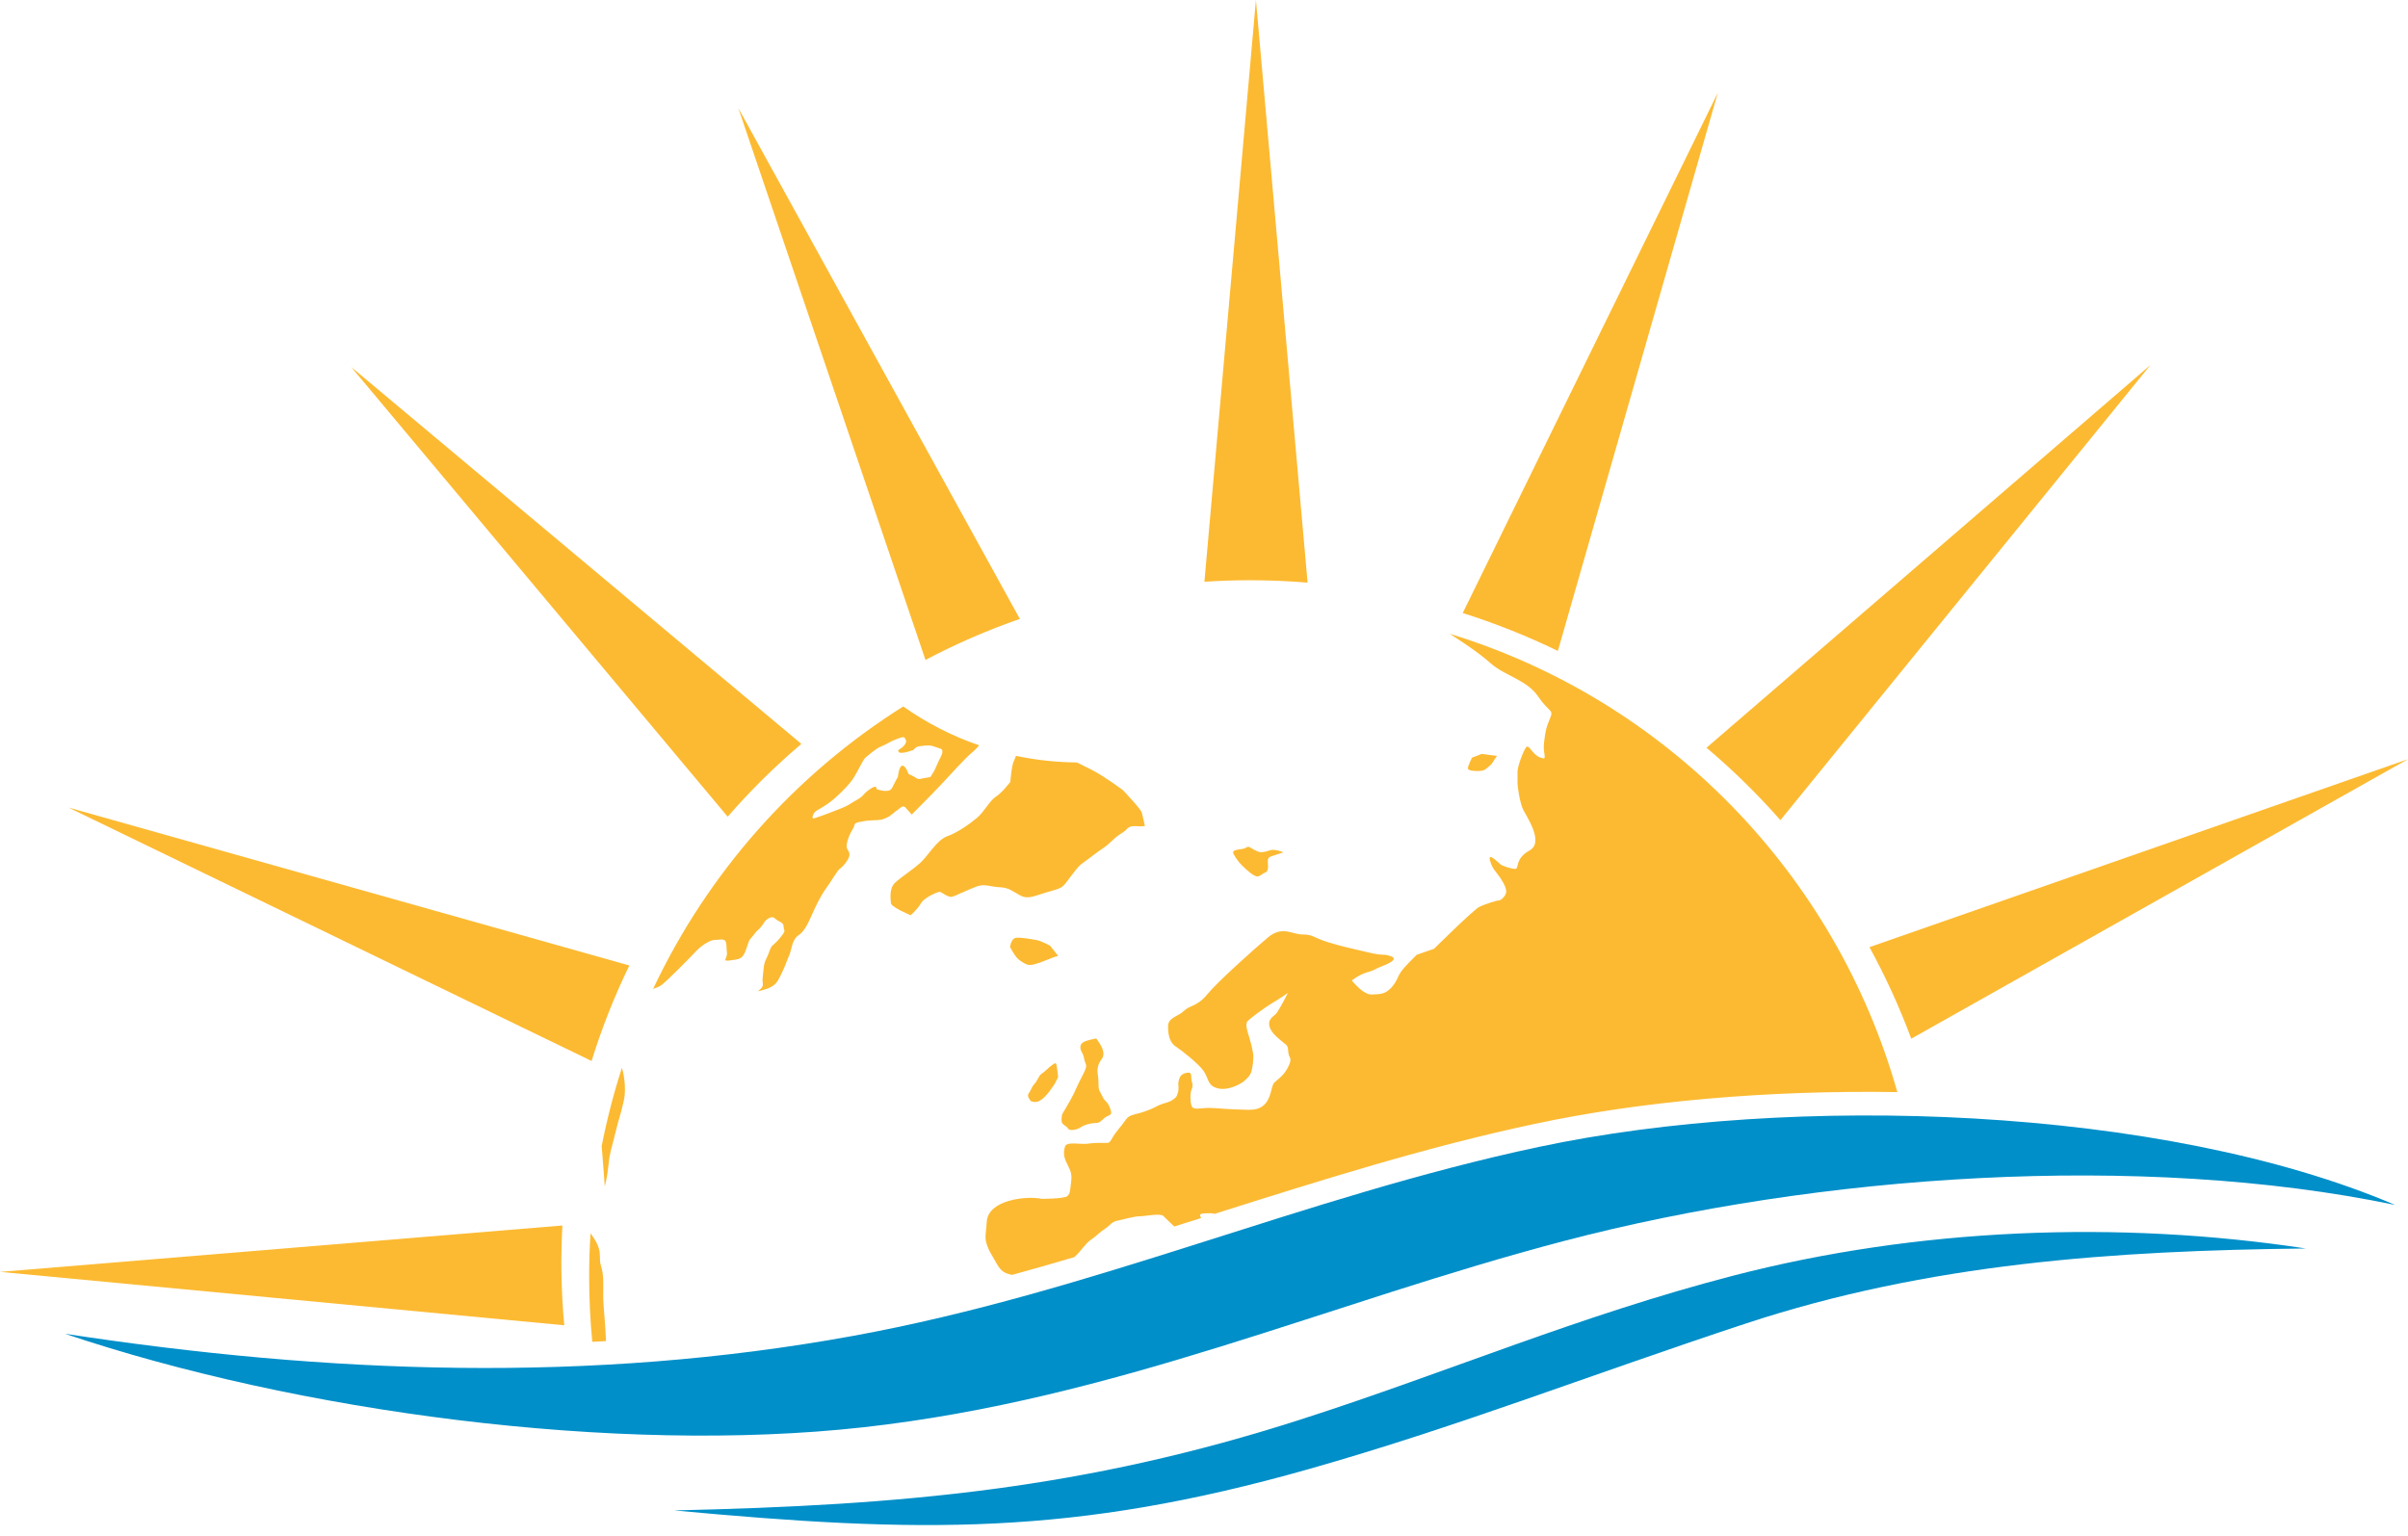
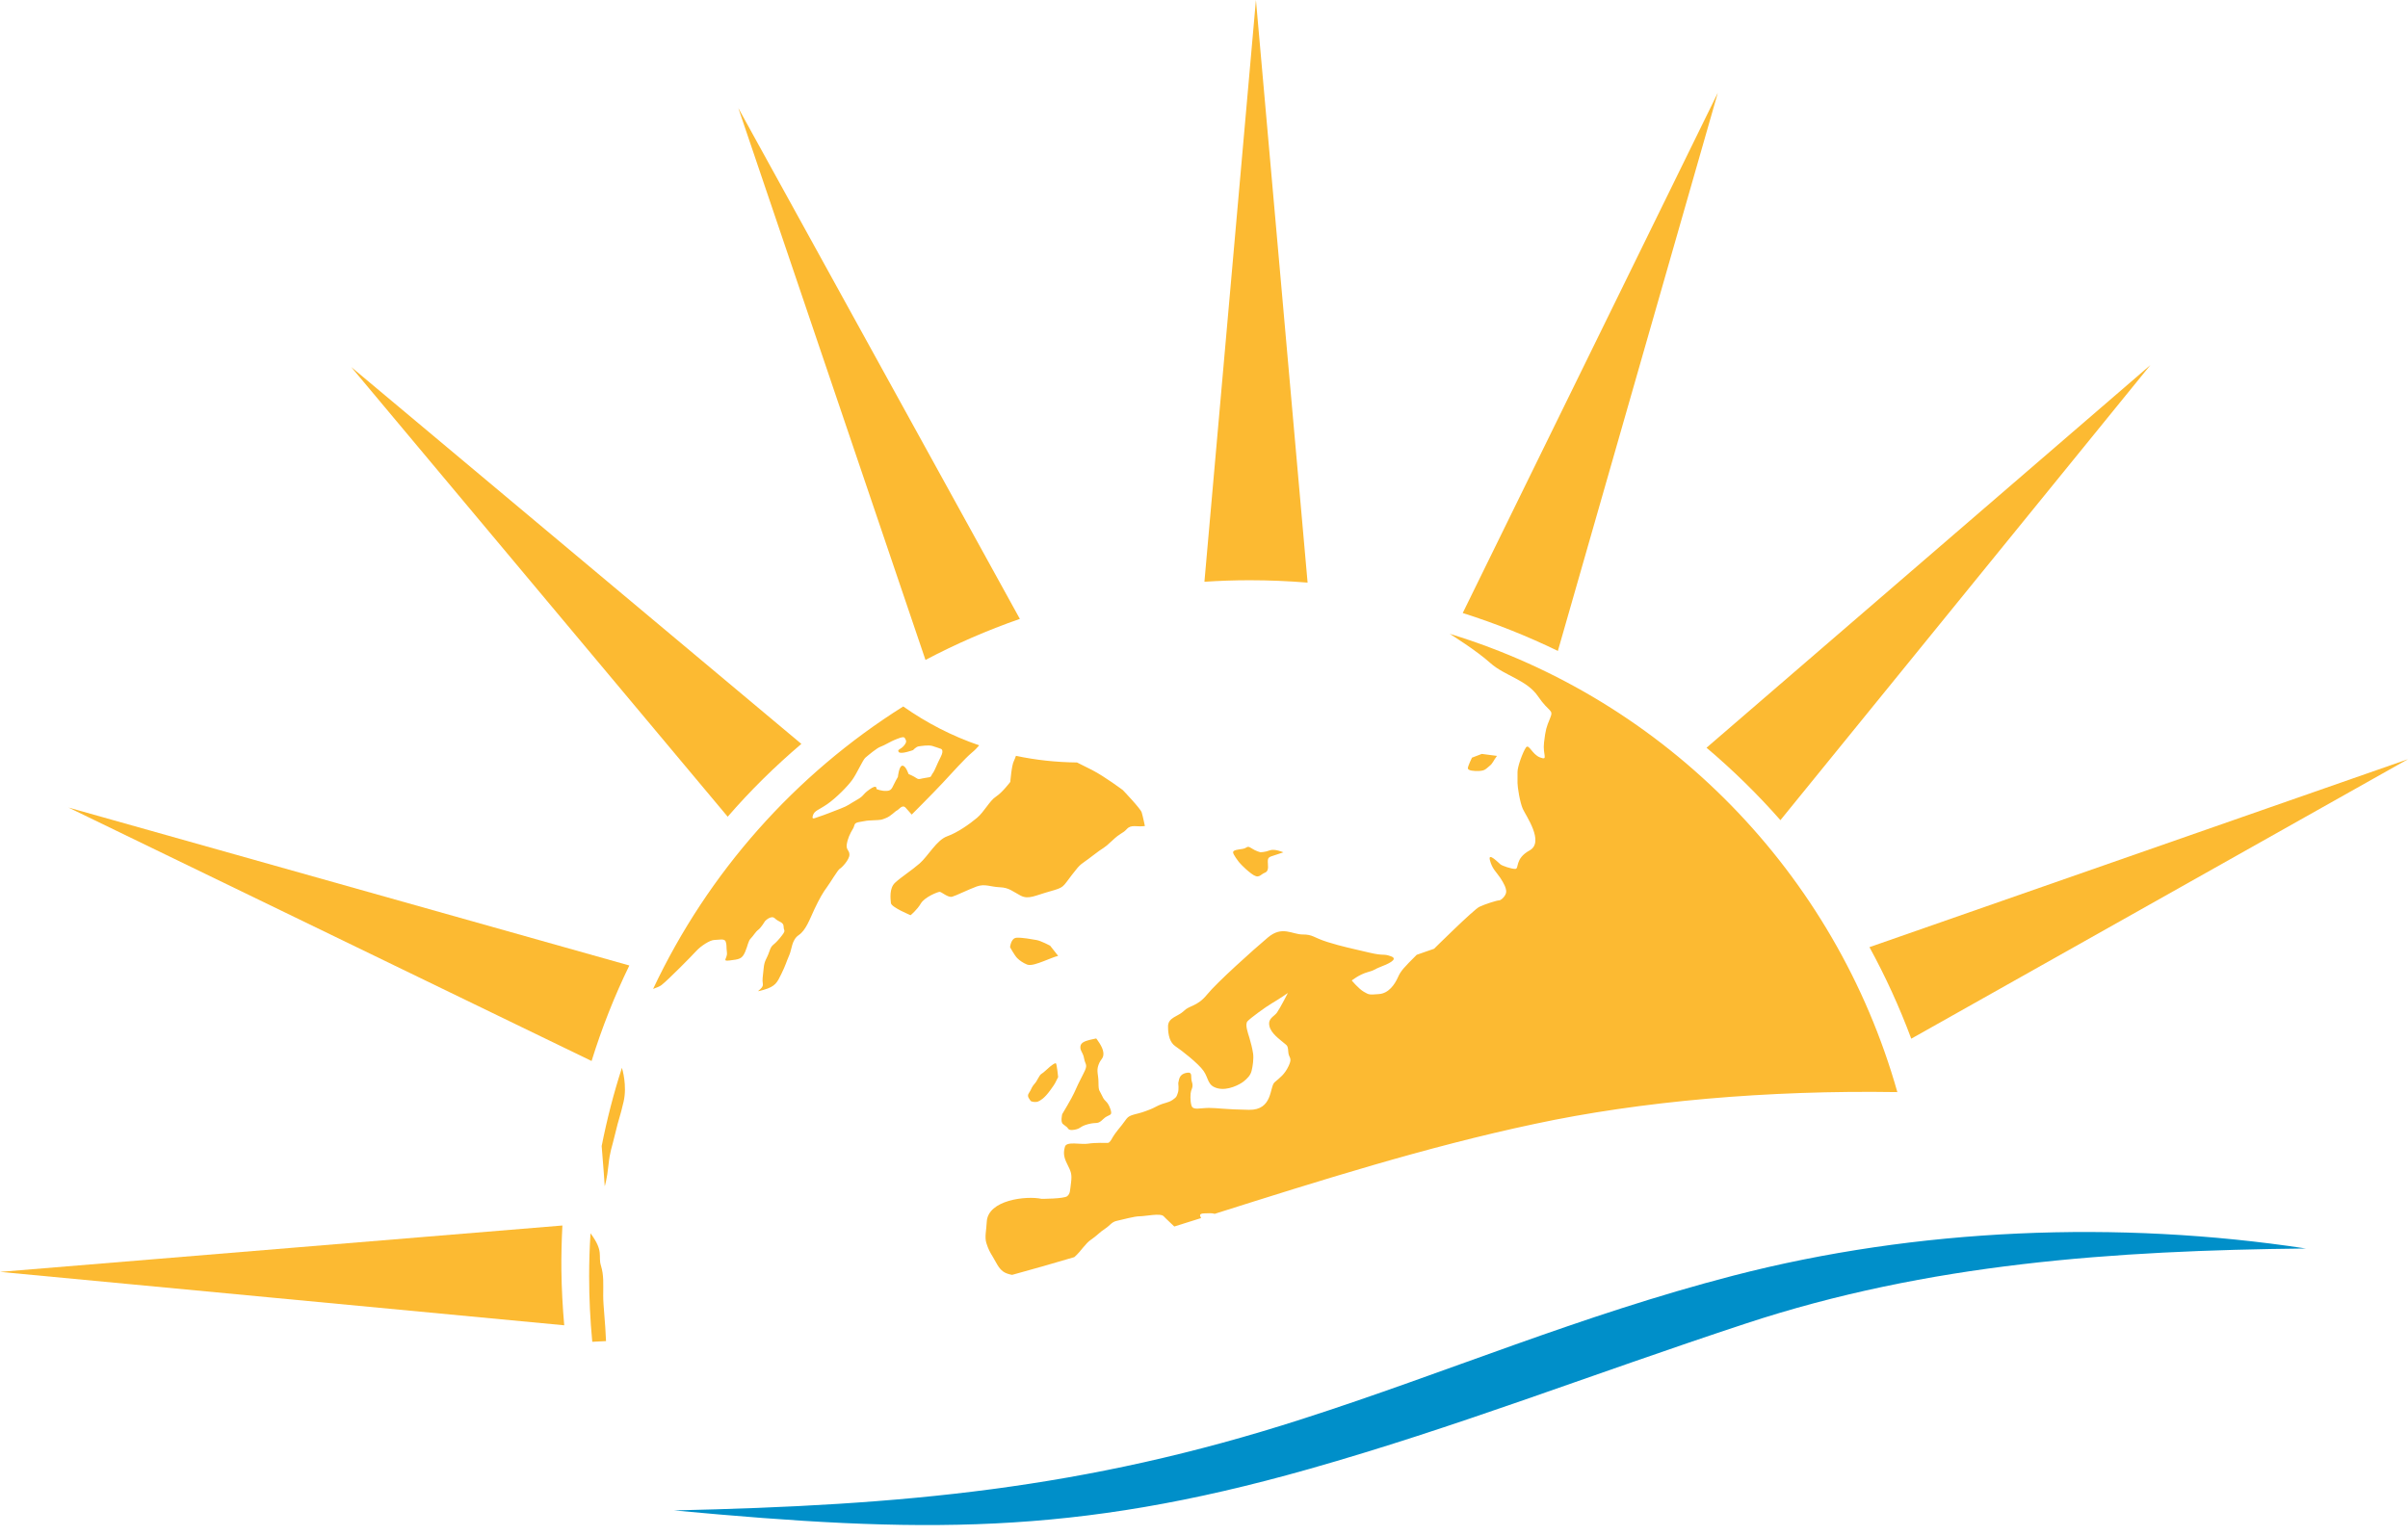
<svg xmlns="http://www.w3.org/2000/svg" height="2010.4" preserveAspectRatio="xMidYMid meet" version="1.0" viewBox="0.0 0.0 3150.9 2010.4" width="3150.9" zoomAndPan="magnify">
  <g clip-rule="evenodd" fill-rule="evenodd">
    <g id="change1_1">
-       <path d="M85,1745.6C389,1848,805.9,1903.9,1129.5,1868 c330.6-36.7,609.1-163.1,917.2-243.9c332.1-87.1,754.3-116.5,1087.4-47.1c-305-130.2-790.3-146.1-1120.3-76 c-308.2,65.4-583.3,190-897.7,247.4C772.9,1811,429.2,1798.2,85,1745.6" fill="#008FC9" />
-     </g>
+       </g>
    <g id="change1_2">
      <path d="M882,1976.8c321.4,29.9,521.4,33.6,830.9-54.2 c192.9-54.7,364.3-122,570.9-190.2c239.5-79.1,482.7-95.7,733.5-98.4c-245.6-37.3-508.7-26.8-749.2,35.5 c-201.2,52.2-374.5,126.7-564.6,187.8C1418.7,1949.1,1181,1970.1,882,1976.8" fill="#008FC9" />
    </g>
    <g id="change2_1">
      <path d="M89.6,1056.9l733.9,206.7c-19.5,40.1-36,81.8-49.4,125 L89.6,1056.9z M459.5,480.3l589.1,493.3c-34.5,29.3-66.8,61.1-96.4,95.3L459.5,480.3z M966.1,141.4L1334.5,810 c-42.8,14.9-84,32.9-123.5,53.7L966.1,141.4z M1643.4,0l67.6,762.5c-25-2-50.2-3.1-75.7-3.1c-19.9,0-39.7,0.7-59.3,2L1643.4,0z M2247.8,121.4L1914,802.3c42.9,13.6,84.5,30.2,124.5,49.6L2247.8,121.4z M2813.9,477.7L2233,978.6c34.5,29.2,66.9,60.9,96.7,94.8 L2813.9,477.7z M3150.9,993.6l-704.7,246c21,38.4,39.3,78.4,54.7,119.8L3150.9,993.6z M0,1664.6l735.9-60.7 c-1,19.4-1.5,38.9-1.3,58.5c0.3,24.3,1.6,48.3,3.7,72.1L0,1664.6z" fill="#FCBA32" />
    </g>
    <g id="change2_2">
      <path d="M1174.9,1016.8c-7.9,13.3-6.9,17.8-14.3,18.3 c-7.4,0.5-13.8-2.5-13.8-2.5s1.5-6.9-8.9,0.5c-10.4,7.4-6.4,7.9-16.8,13.8c-10.4,5.9-10.9,7.4-21.3,11.4 c-10.4,4-21.3,8.4-27.7,10.4c-6.4,2-10.4,4.9-8.4-1.5c2-6.4,7.4-6.9,18.8-14.8c11.4-7.9,26.2-22.8,32.6-31.6 c6.4-8.9,13.8-26.2,17.3-29.2c3.5-3,15.3-12.9,19.8-14.3c4.4-1.5,14.3-7.4,18.3-8.9c4-1.5,11.9-5.4,13.4-2.5c1.5,3,3.5,4.5-1,9.9 c-4.4,5.4-9.4,4.9-6.9,8.4c2.5,3.5,18.8-2.5,18.8-2.5s4-4.5,7.4-4.9c3.5-0.5,12.9-2,17.8-0.5c4.9,1.5,10.4,3.5,10.4,3.5 s5.9,0.5,0.5,10.9c-5.4,10.4-7.4,17.3-10.4,21.3c-3,4-0.5,5-8.4,5.9c-7.9,1-9.4,3-12.9,0.5c-3.5-2.5-10.4-5.4-10.4-5.4 s-3.5-10.9-7.9-10.9C1176.3,1002,1174.9,1016.8,1174.9,1016.8 M1181.9,924.6c-141.3,88.8-255.5,217.2-327.3,369.7 c5.2-1.8,9.1-3.6,10.9-5c8.9-6.9,39.8-38.3,45.7-44.8c5.9-6.4,17.8-14.3,23.7-14.3c5.9,0,13.4-2.5,14.8,2.5 c1.5,4.9,0.5,5.9,1.5,13.9c1,7.9-7.4,11.9,3.9,10.4c11.4-1.5,15.8-1.5,19.8-10.9c4-9.4,4-14.3,7.4-17.8c3.5-3.5,6.4-8.9,9.9-11.4 c3.5-2.5,8.9-11.4,8.9-11.4s7.9-8.4,12.9-3.5c4.9,4.9,11.4,4.5,11.4,10.9c0,6.4,4.4,3.5-4.9,14.8c-9.4,11.4-10.4,7.4-13.9,17.8 c-3.5,10.4-6.4,10.9-7.4,22.3c-1,11.4-2,13.4-1,20.3c1,6.9-14.8,11.9,1,7.4c15.8-4.5,17.8-9.9,23.2-20.8 c5.4-10.9,6.9-16.8,10.4-24.7c3.5-7.9,3-19.8,12.4-26.2c9.4-6.4,14.1-20.3,20.5-33.9c6.4-13.6,11.6-22.5,16.1-28.4 c4.4-5.9,14.6-23.2,17.1-24.5c2.5-1.2,12.6-11.9,12.6-18.3c0-6.4-4.5-5.9-3.5-13.4c1-7.4,4.5-14.8,7.9-20.3c3.5-5.4,0-7.9,9.9-9.4 c9.9-1.5,5.4-1.5,16.8-2c11.4-0.5,10.4-0.5,16.8-3c6.4-2.5,11.9-8.9,14.3-9.9c2.5-1,6.9-8.4,11.4-3.5c4.5,4.9,7.9,8.9,7.9,8.9 s27.7-27.7,40.1-41c12.4-13.3,29.7-32.6,38.1-39.6c5.5-4.5,7.2-6.9,10.1-10C1245.7,963.3,1212.2,946,1181.9,924.6z M813.8,1397.5 c-10.8,33.3-19.6,67.5-26.5,102.4c2.1,23.6,4,52.6,4,52.6s3-8.9,4.9-27.7c2-18.8,4-20.8,8.9-41.5c4.9-20.8,5.9-19.8,10.9-41.5 C820.8,1420.8,814.3,1399.2,813.8,1397.5z M772.7,1614.1c-1.2,18.6-1.8,37.2-1.8,56.1c0,29,1.4,57.6,4.1,85.9c6-0.3,12-0.6,18-0.9 c-0.9-24.3-3.7-46-3.7-59.3c0-15.8,1-26.7-3-39.6C782.4,1643.5,790.5,1638,772.7,1614.1z M1498.1,1081.1c-10.9,1.5-17.8-2.5-23.7,4 c-5.9,6.4-7.4,4-19.3,15.3c-11.9,11.4-9.9,7.4-25.7,19.8c-15.8,12.4-13.9,7.9-26.7,24.7c-12.9,16.8-9.9,16.3-29.2,21.8 c-19.3,5.4-27.7,10.9-38.1,5.4c-10.4-5.4-14.8-10.4-27.2-10.9c-12.4-0.5-19.3-4.9-30.2-1c-10.9,4-26.7,11.9-32.1,13.4 c-5.4,1.5-13.9-6.4-16.3-6.4c-2.5,0-19.8,6.9-24.7,15.3c-4.9,8.4-13.4,15.3-13.4,15.3s-25.2-10.4-25.7-15.8 c-0.5-5.4-2.5-19.3,5.4-26.7c7.9-7.4,21.3-15.8,32.1-25.2c10.9-9.4,22.3-30.7,36.1-35.6c13.8-4.9,29.7-16.3,39.1-24.2 c9.4-7.9,16.3-22.2,24.7-27.7c8.4-5.4,18.8-19.3,18.8-19.3s1.7-22,4.7-27.4c0.9-1.7,1.7-4.2,2.7-6.7c25.8,5.5,52.5,8.4,79.9,8.7 c7.2,3.5,14.2,7,19.8,9.9c16.3,8.4,40.1,26.2,40.1,26.2s23.2,24.2,24.7,29.2C1495.4,1068,1498.1,1081.1,1498.1,1081.1z M1384.6,1251c-5.9,1.5-10.9,4-18.8,6.9c-7.9,3-16.8,6.4-21.8,4.5c-4.9-2-9.4-4.9-12.9-8.4c-3.5-3.5-9.4-14.3-9.4-14.3 s1-11.9,8.4-12.4c7.4-0.5,20.3,2,26.2,3c5.9,1,17.8,7.4,17.8,7.4L1384.6,1251z M1679.3,1115.5c-16.3,5.9-19.8,4.9-20.3,10.4 c-0.5,5.4,2.5,13.9-4,16.3c-6.4,2.5-7.4,8.9-17.8,1c-10.4-7.9-16.3-15.3-16.3-15.3s-7.4-9.4-7.4-12.4c0-3,5.9-3.5,12.4-4.5 c6.4-1,5.4-4.9,11.4-1c5.9,4,11.9,5.4,11.9,5.4s5.9,0,12.4-2.5C1668,1110.5,1679.3,1115.5,1679.3,1115.5z M1426.6,1360.8 c-5.4,1.5-12.4,3-12.9,8.9c-0.5,5.9,3.5,7.4,4.9,15.8c1.5,8.4,5.4,7.4-0.5,18.8c-5.9,11.4-9.4,18.8-12.4,25.7 c-3,6.9-15.8,28.2-15.8,28.2s-2.5,10.4,1,12.9c3.5,2.5,1.5,1.5,4.5,3.5c3,2,1.5,5.4,10.4,4c8.9-1.5,6.9-4.5,18.3-7.4 c11.4-3,11.9,1,19.3-6.4c7.4-7.4,13.3-3,9.4-13.8c-4-10.9-6.9-8.4-10.4-16.3c-3.5-7.9-5-5.9-5-17.3c0-11.4-3-15.3,0-23.7 c3-8.4,6.9-7.9,6.4-15.8c-0.5-7.9-9.4-18.8-9.4-18.8L1426.6,1360.8z M1384.6,1409.7c-4.9,9.2-2.5,6.4-10.4,17.3 c-7.9,10.9-13.1,13.4-15.8,14.6c-2.7,1.2-9.2,0.7-10.1-1.2c-1-2-4.9-5.2-2.2-9.4c2.7-4.2,2.7-4.7,2.7-4.7s2.2-5.2,5.2-8.2 c3-3,5.9-11.1,8.7-12.6c2.7-1.5,9.6-8.2,11.1-9.4c1.5-1.2,6.7-5.4,7.9-4.4C1382.9,1392.7,1384.6,1409.7,1384.6,1409.7z M1958.8,989.3c-4.9,6.4-5.4,9.9-9.9,13.3c-4.4,3.5-5.4,5.9-12.9,6.4c-7.4,0.5-15.3-0.5-15.3-3.5c0-3,5.4-13.9,5.4-13.9l12.9-4.9 L1958.8,989.3z M2482.7,1429.3c-81-286.7-303.1-513.6-585.8-599.8c2.7,1.7,35.3,22.1,53.3,38.3c18.8,16.8,47.5,21.8,62.3,43.5 c14.8,21.8,20.8,16.8,15.8,28.7c-4.9,11.9-5.9,14.8-7.9,31.6c-2,16.8,5.9,23.7-5,19.8c-10.9-4-14.8-18.8-18.8-12.9 c-4,5.9-10.9,24.7-10.9,31.7c0,6.9,0,9.9,0,14.8c0,4.9,3,24.7,6.9,33.6c4,8.9,28.7,43.5,8.9,54.4c-19.8,10.9-13.4,24.2-18.8,24.2 c-5.4,0-16.8-4-19.3-5.9c-2.5-2-16.8-16.8-13.8-5.4c3,11.4,8.4,15.3,13.4,22.8c4.9,7.4,7.9,13.4,7.9,18.3c0,4.9-6.4,11.4-9.4,11.4 c-3,0-18.3,4.9-25.7,8.4c-7.4,3.5-59.3,54.9-59.3,54.9l-22.7,7.9c-16.8,16.8-20.8,20.8-24.7,29.7c-4,8.9-11.9,20.8-24.7,21.7 c-12.9,1-12.9,1-19.8-3c-6.9-4-15.8-14.8-15.8-14.8s9.9-7.9,20.8-10.9c10.9-3,8.9-4,16.8-6.9c7.9-3,24.7-9.9,13.8-13.8 c-10.9-4-7.9,0-28.7-4.9c-20.8-4.9-35.6-7.9-54.4-13.8c-18.8-5.9-18.8-9.9-32.6-9.9c-13.9,0-26.7-11.9-45.5,4 c-18.8,15.8-66.8,58.9-79.6,74.7c-12.9,15.8-22.7,13.8-30.2,21.3c-7.4,7.4-20.8,8.4-20.8,20.3c0,11.9,2.5,21.3,9.9,26.2 c7.4,4.9,29.7,22.2,36.6,32.1c6.9,9.9,4.9,19.3,18.3,22.7c13.3,3.5,29.2-5,34.1-8.9c4.9-4,8.9-7.9,10.4-13.8c1.5-5.9,3-15.8,2-22.8 c-1-6.9-3-14.3-4.9-20.8c-2-6.4-5.9-17.3-2.5-21.3c3.5-4,23.7-18.8,32.1-23.7c8.4-4.9,20.8-13.4,20.8-13.4s-10.4,20.3-14.3,25.7 c-4,5.4-11.9,7.4-9.9,17.3c2,9.9,13.8,17.8,18.3,21.8c4.4,4,5.9,3,6.4,11.9c0.5,8.9,5.9,7.4,0.5,18.8 c-5.4,11.4-11.4,15.3-18.3,21.3c-6.9,5.9-2,36.6-33.6,36.1c-31.7-0.5-41-2.5-52.4-2.5c-11.4,0-20.8,3.5-22.8-3 c-2-6.4-1.5-16.3-0.5-19.3c1-3,3-5.9,1-11.9c-2-5.9,1.5-12.9-5.9-11.9c-7.4,1-9.9,4.9-10.9,8.9c-1,4-1,4.9-1,4.9s1,8.4-0.5,12.4 c-1.5,4-1,5.4-6.9,9.4c-5.9,4-10.4,3.5-18.8,7.4c-8.4,4-4.9,3-16.8,7.4c-11.9,4.5-20.3,4-24.7,9.9c-4.5,5.9-4,5.4-5.9,7.9 c-2,2.5-9.4,11.4-11.9,15.8c-2.5,4.5-4.4,7.9-6.9,7.9c-2.5,0-16.3-0.5-25.7,1c-9.4,1.5-28.2-3.5-30.2,4c-2,7.4-2,12.9,3,22.7 c4.9,9.9,6.4,12.9,5,24.2c-1.5,11.4-1,14.3-5,17.8c-4,3.5-33.6,3.5-33.6,3.5c-20-4.3-70.4,1.4-71.7,30.2c-0.5,10.9-3,19.8-0.5,27.7 c2.5,7.9,4.4,11.4,8.9,18.8c4.4,7.4,6.9,13.8,12.9,18.3c3.2,2.4,7.5,3.7,11.9,4.5c27.2-7.4,54.3-15.2,81.3-23.2l0.7-0.6 c7.9-6.9,13.8-17.3,21.3-22.3c7.4-4.9,11.4-9.9,18.3-14.3c6.9-4.5,8.4-8.9,15.8-10.4c7.4-1.5,22.3-5.9,29.7-5.9 c7.4,0,27.2-4.5,31.2,0c3.1,3.4,9.1,8.6,13.9,13.4c11.7-3.7,23.3-7.4,35-11l-0.4-1.3c0,0-4-4.9,4.9-4.9c5.3,0,9.2-0.7,13.4,0.6 c138.1-43.7,276.2-87.4,418.3-117.6C2146.3,1441.3,2312.9,1426.6,2482.7,1429.3z" fill="#FCBA32" />
    </g>
  </g>
</svg>